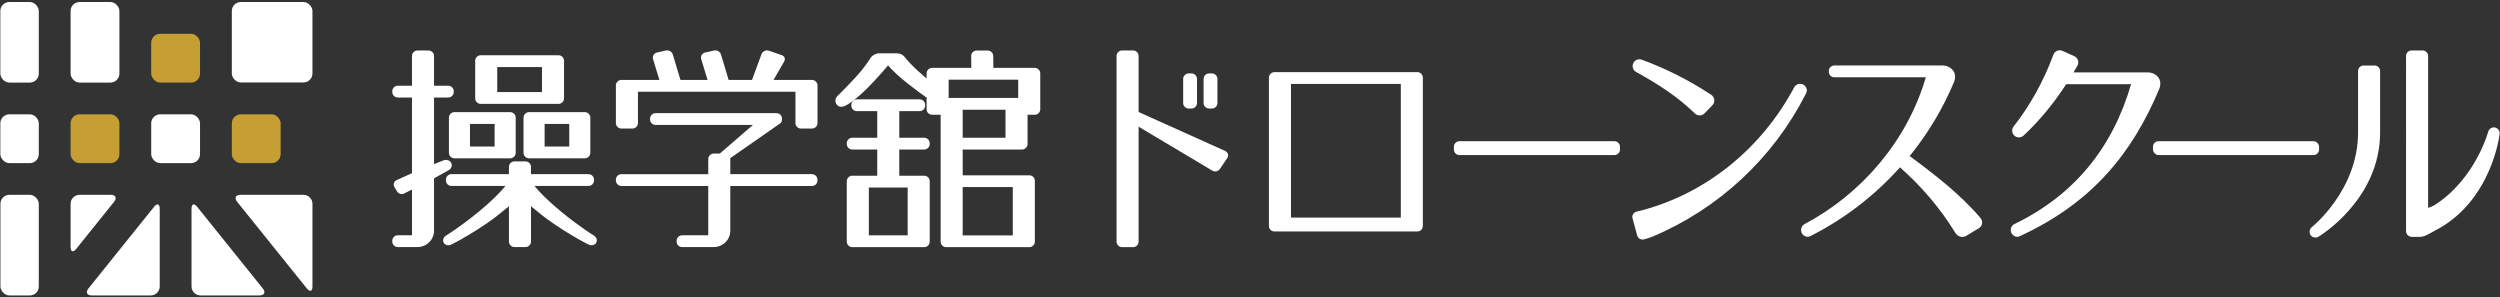
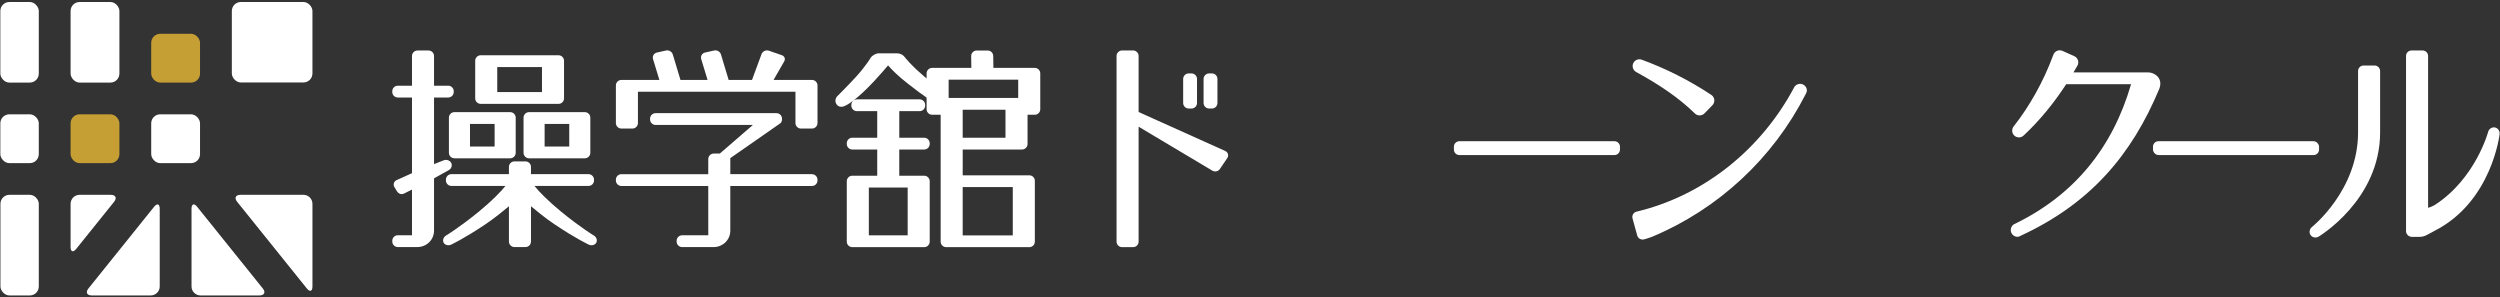
<svg xmlns="http://www.w3.org/2000/svg" id="b" width="353" height="42" viewBox="0 0 353 42">
  <rect x="0" y="0" width="353" height="42" fill="#333333" stroke="none" />
  <rect x=".061" y="27.508" width="5.417" height="14.209" rx="1.268" ry="1.268" fill="#fff" />
  <path d="m33.488,28.496c-.437-.544-.224-.988.474-.988h8.888c.698,0,1.268.571,1.268,1.268v11.67c0,.698-.358.824-.795.28l-9.835-12.23Z" fill="#fff" />
  <path d="m37.106,40.728c.437.544.224.988-.474.988h-8.321c-.698,0-1.268-.571-1.268-1.268v-10.968c0-.698.358-.824.795-.28l9.268,11.528Z" fill="#fff" />
  <path d="m12.49,40.728c-.437.544-.224.988.474.988h8.321c.698,0,1.268-.571,1.268-1.268v-10.968c0-.698-.358-.824-.795-.28l-9.268,11.528Z" fill="#fff" />
  <rect x=".048" y="16.141" width="5.429" height="6.893" rx="1.268" ry="1.268" fill="#fff" />
  <rect x=".048" y=".284" width="5.429" height="11.375" rx="1.268" ry="1.268" fill="#fff" />
  <rect x="9.968" y="16.141" width="6.893" height="6.893" rx="1.268" ry="1.268" fill="#c69f34" />
  <rect x="9.968" y=".284" width="6.893" height="11.375" rx="1.268" ry="1.268" fill="#fff" />
  <rect x="21.351" y="16.141" width="6.893" height="6.893" rx="1.268" ry="1.268" fill="#fff" />
  <rect x="21.351" y="4.774" width="6.893" height="6.885" rx="1.268" ry="1.268" fill="#c69f34" />
-   <rect x="32.734" y="16.141" width="6.893" height="6.893" rx="1.268" ry="1.268" fill="#c69f34" />
  <rect x="32.734" y=".284" width="11.383" height="11.359" rx="1.268" ry="1.268" fill="#fff" />
  <path d="m11.236,27.508c-.698,0-1.268.571-1.268,1.268v6.087c0,.698.358.824.795.28l5.345-6.647c.437-.544.224-.988-.474-.988h-4.398Z" fill="#fff" />
  <path d="m167.063,14.545v-3.399c0-.428.35-.778.778-.778h.4c.428,0,.778.35.778.778v3.399c0,.428-.35.778-.778.778h-.4c-.428,0-.778-.35-.778-.778Zm3.661.778h.4c.428,0,.778-.35.778-.778v-3.399c0-.428-.35-.778-.778-.778h-.4c-.428,0-.778.35-.778.778v3.399c0,.428.35.778.778.778Zm2.289,5.999l-12.242-5.506v-7.913c0-.428-.35-.778-.778-.778h-1.557c-.428,0-.778.35-.778.778v26.217c0,.428.35.778.778.778h1.557c.428,0,.778-.35.778-.778v-16.23l10.408,6.205c.366.221.854.106,1.084-.255l1.035-1.527c.23-.361.102-.807-.285-.991Z" fill="#fff" />
  <path d="m228.74,20.717v.4c0,.428-.35.778-.778.778h-21.895c-.428,0-.778-.35-.778-.778v-.4c0-.428.35-.778.778-.778h21.895c.428,0,.778.35.778.778Z" fill="#fff" />
  <rect x="304.001" y="19.939" width="23.451" height="1.956" rx=".778" ry=".778" fill="#fff" />
-   <path d="m200.129,10.184h-20.178c-.428,0-.778.35-.778.778v20.945c0,.428.35.778.778.778h20.178c.428,0,.778-.35.778-.778V10.962c0-.428-.35-.778-.778-.778Zm-2.335,20.545h-15.508V11.849h15.508v18.88Z" fill="#fff" />
  <path d="m230.725,8.747c.256-.335.701-.462,1.096-.316,3.487,1.281,6.775,2.955,9.814,4.965.487.322.571,1.003.181,1.438l-1.116,1.145c-.364.406-.992.424-1.382.043-2.431-2.374-5.282-4.207-8.288-5.852-.516-.283-.663-.955-.306-1.423Zm24.409,4.05c0-.531-.43-.961-.961-.961-.332,0-.624.168-.797.424h0c-4.568,8.633-12.589,15.308-22.324,17.633-.413.112-.655.541-.538.953l.664,2.414c.117.412.55.655.996.531,0,0,.632-.175,1.076-.349,9.391-3.924,17.088-11.092,21.687-20.107,0,0,.197-.338.197-.537Z" fill="#fff" />
  <path d="m304.896,12.532c-3.924,9.391-9.739,16.179-19.479,20.71,0,0-.338.197-.537.197-.531,0-.961-.43-.961-.961,0-.332.168-.624.424-.797h0c8.606-4.13,13.982-10.902,16.564-19.792h-9.16c-1.736,2.664-3.762,5.157-6.022,7.256-.351.326-.89.341-1.26.036-.4-.331-.459-.92-.138-1.328,2.228-2.833,4.208-6.31,5.611-10.13.194-.527.803-.77,1.309-.526l1.666.747c.495.238.689.846.42,1.325-.18.321-.369.638-.557.955h10.574c.776,0,2.126.732,1.547,2.307Z" fill="#fff" />
  <path d="m352.947,18.918s-1.057,9.504-9.136,13.649c0,0-1.096.606-1.342.711-.199.085-.474.163-.814.163h-1.145c-.427-.02-.777-.386-.777-.814V7.902c0-.428.35-.778.778-.778h1.557c.428,0,.778.35.778.778v21.44c.165-.039.491-.138.965-.413,5.751-3.716,7.523-10.334,7.523-10.334.118-.411.548-.681.957-.598.408.082.704.497.657.923Zm-17.652-9.669h-1.557c-.428,0-.778.35-.778.778v8.67c0,8.208-6.547,13.387-6.547,13.387-.326.277-.395.78-.152,1.118.243.338.743.437,1.111.219,0,0,8.701-5.154,8.701-14.724v-8.67c0-.428-.35-.778-.778-.778Z" fill="#fff" />
-   <path d="m279.457,32.195l-1.766,1.07c-.535.367-1.245.181-1.585-.371-2.301-3.733-4.863-6.621-7.826-9.268-3.514,3.923-7.733,7.2-12.469,9.616,0,0-.338.197-.537.197-.531,0-.961-.43-.961-.961,0-.332.168-.624.424-.797h0c8.136-4.305,14.555-11.774,17.19-20.768h-12.92c-.428,0-.778-.35-.778-.778v-.109c0-.428.35-.778.778-.778h15.365c.776,0,2.126.732,1.547,2.307-1.51,3.614-3.502,6.975-5.893,10.007h0c-.126.16-.262.311-.39.469,3.325,2.447,7.033,5.286,9.961,8.687.414.48.383,1.118-.139,1.477Z" fill="#fff" />
  <path d="m130.498,19.446h-3.52v-3.752h2.876c.428,0,.778-.35.778-.778v-.109c0-.428-.35-.778-.778-.778h-8.866c-.428,0-.778.35-.778.778v.109c0,.428.35.778.778.778h2.876v3.752h-3.52c-.428,0-.778.35-.778.778v.109c0,.428.35.778.778.778h3.52v3.699h-3.52c-.428,0-.778.35-.778.778v8.531c0,.428.35.778.778.778h10.153c.428,0,.778-.35.778-.778v-8.531c0-.428-.35-.778-.778-.778h-3.52v-3.699s3.52,0,3.52,0c.428,0,.778-.35.778-.778v-.109c0-.428-.35-.778-.778-.778Zm-2.335,7.029v6.758h-5.484v-6.758h5.484Zm17.941-16.889h-5.838l-.023-1.675c0-.428-.35-.778-.778-.778h-1.557c-.428,0-.778.35-.778.778l.024,1.675h-5.54c-.428,0-.778.35-.778.778v.722c-.225-.178-.416-.374-.671-.59-1.543-1.307-2.348-2.351-2.348-2.351-.261-.339-.57-.616-1.253-.616h-2.474c-.428,0-.957.301-1.176.668,0,0-.693,1.164-1.989,2.585-1.222,1.34-2.697,2.8-2.697,2.8-.301.304-.39.828-.039,1.233.324.374.846.31,1.282.056,0,0,1.396-.654,3.93-3.385.948-1.021,1.577-1.749,1.991-2.255.569.649,1.482,1.564,2.856,2.627,1.211.936,2.008,1.537,2.589,1.921v1.646c0,.428.35.778.778.778h1.205v17.917c0,.428.35.778.778.778h11.743c.428,0,.778-.35.778-.778v-8.59c0-.428-.35-.778-.778-.778h-9.408v-3.641h8.379c.428,0,.778-.35.778-.778v-4.13h1.017c.428,0,.778-.35.778-.778v-5.061c0-.428-.35-.778-.778-.778Zm-3.1,16.831v6.817h-7.074v-6.817h7.074Zm-1.029-6.97h-6.044v-3.956h6.044v3.956Zm1.795-5.62h-9.822v-2.576h9.822v2.576Z" fill="#fff" />
  <path d="m86.963,17.375v-5.309c0-.428.35-.778.778-.778h5.363l-.898-2.95c-.117-.412.129-.825.546-.919l1.281-.288c.417-.094.855.166.972.578l1.077,3.578h3.825l-.898-2.95c-.117-.412.129-.825.546-.919l1.28-.288c.417-.094.855.166.972.578l1.077,3.578h3.299l1.35-3.663c.164-.395.628-.604,1.032-.465l1.825.631c.404.14.548.55.32.912l-1.486,2.585h5.429c.428,0,.778.35.778.778v5.309c0,.428-.35.778-.778.778h-1.557c-.428,0-.778-.35-.778-.778v-4.422h-22.242v4.422c0,.428-.35.778-.778.778h-1.557c-.428,0-.778-.35-.778-.778Zm27.689,7.217h-11.532v-2.134c0-.042-.004-.083-.011-.124,0,0,7.119-4.949,7.115-4.956.121-.137.196-.317.196-.513v-.109c0-.428-.35-.778-.778-.778h-17.073c-.428,0-.778.35-.778.778v.109c0,.428.35.778.778.778h13.74l-4.67,4.038h-.853c-.428,0-.778.35-.778.778v2.134h-12.266c-.428,0-.778.35-.778.778v.109c0,.428.35.778.778.778h12.266v6.964h-3.69c-.428,0-.778.35-.778.778v.109c0,.428.35.778.778.778h4.451c1.253,0,2.351-.976,2.351-2.335v-6.293h11.532c.428,0,.778-.35.778-.778v-.109c0-.428-.35-.778-.778-.778Z" fill="#fff" />
  <path d="m82.576,15.833h-7.874c-.428,0-.778.35-.778.778v4.963c0,.428.35.778.778.778h7.874c.428,0,.778-.35.778-.778v-4.963c0-.428-.35-.778-.778-.778Zm-2.199,4.854h-3.477v-3.189h3.477v3.189Zm-8.338-4.854h-7.874c-.428,0-.778.35-.778.778v4.963c0,.428.35.778.778.778h7.874c.428,0,.778-.35.778-.778v-4.963c0-.428-.35-.778-.778-.778Zm-2.199,4.854h-3.477v-3.189h3.477v3.189Zm-1.963-6.019h10.986c.428,0,.778-.35.778-.778v-5.309c0-.428-.35-.778-.778-.778h-10.986c-.428,0-.778.35-.778.778v5.309c0,.428.35.778.778.778Zm2.335-5.2h6.316v3.536h-6.316v-3.536Zm-6.503,13.53c.187.355.034.816-.34,1.024l-2.083,1.158v7.37c0,1.359-1.098,2.335-2.351,2.335h-2.766c-.428,0-.778-.35-.778-.778v-.109c0-.428.35-.778.778-.778h2.004v-6.452l-1.084.542c-.374.208-.783.096-1.043-.31l-.371-.607c-.199-.379-.037-.817.361-.974l2.136-.964v-10.686h-2.004c-.428,0-.778-.35-.778-.778v-.109c0-.428.35-.778.778-.778h2.004v-4.193c0-.428.35-.778.778-.778h1.557c.428,0,.778.35.778.778v4.193h2.004c.428,0,.778.35.778.778v.109c0,.428-.35.778-.778.778h-2.004v9.406l1.358-.536c.398-.157.877.005,1.064.36Zm20.486,11.268c-.182.334-.65.462-1.039.285,0,0-1.786-.816-4.855-2.877-1.382-.928-2.644-1.984-3.326-2.551v4.986c0,.428-.347.776-.776.776h-1.561c-.428,0-.776-.347-.776-.776v-4.986c-.682.567-1.944,1.623-3.326,2.551-3.069,2.061-4.855,2.877-4.855,2.877-.389.178-.857.05-1.039-.285-.182-.334-.031-.787.337-1.006,0,0,1.837-1.093,4.674-3.411,1.699-1.389,3.186-2.892,3.715-3.593h-7.627c-.428,0-.778-.35-.778-.778v-.109c0-.428.35-.778.778-.778h8.119v-1.024c0-.428.347-.776.776-.776h1.561c.428,0,.776.347.776.776v1.024h8.123c.428,0,.778.35.778.778v.109c0,.428-.35.778-.778.778h-7.627c.529.7,2.016,2.204,3.715,3.593,2.837,2.318,4.674,3.411,4.674,3.411.368.219.519.671.337,1.006Z" fill="#fff" />
</svg>